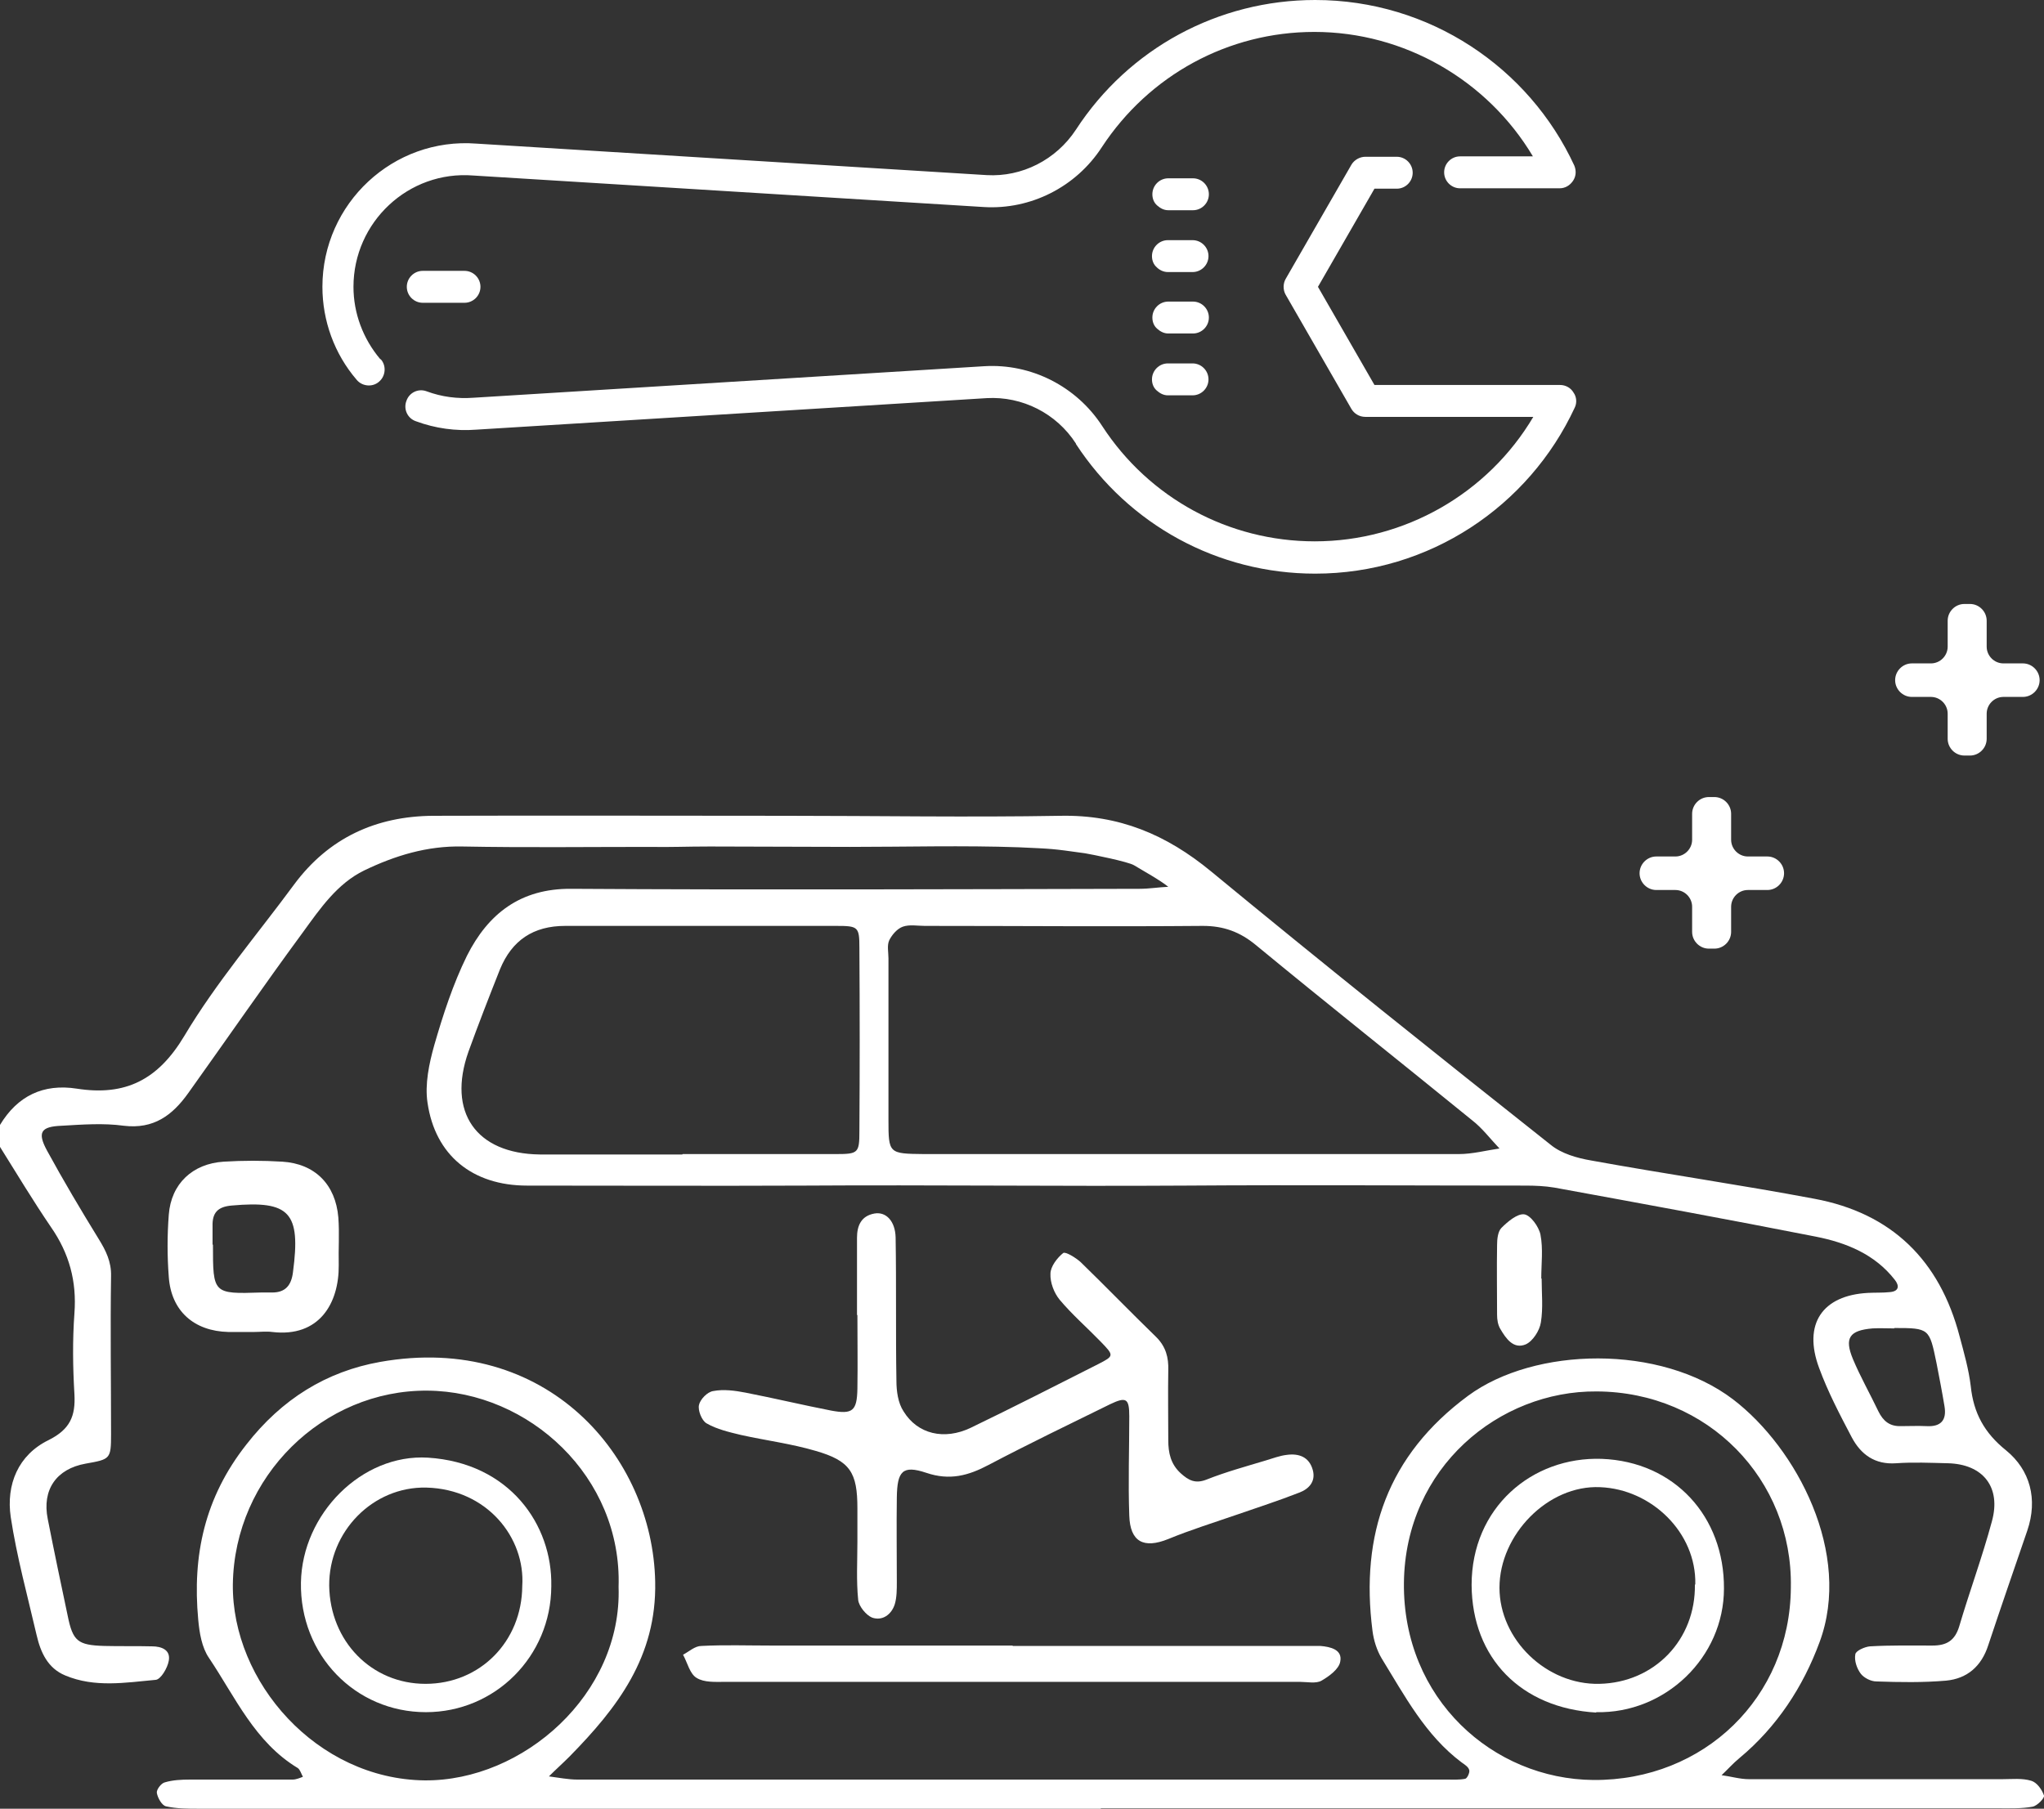
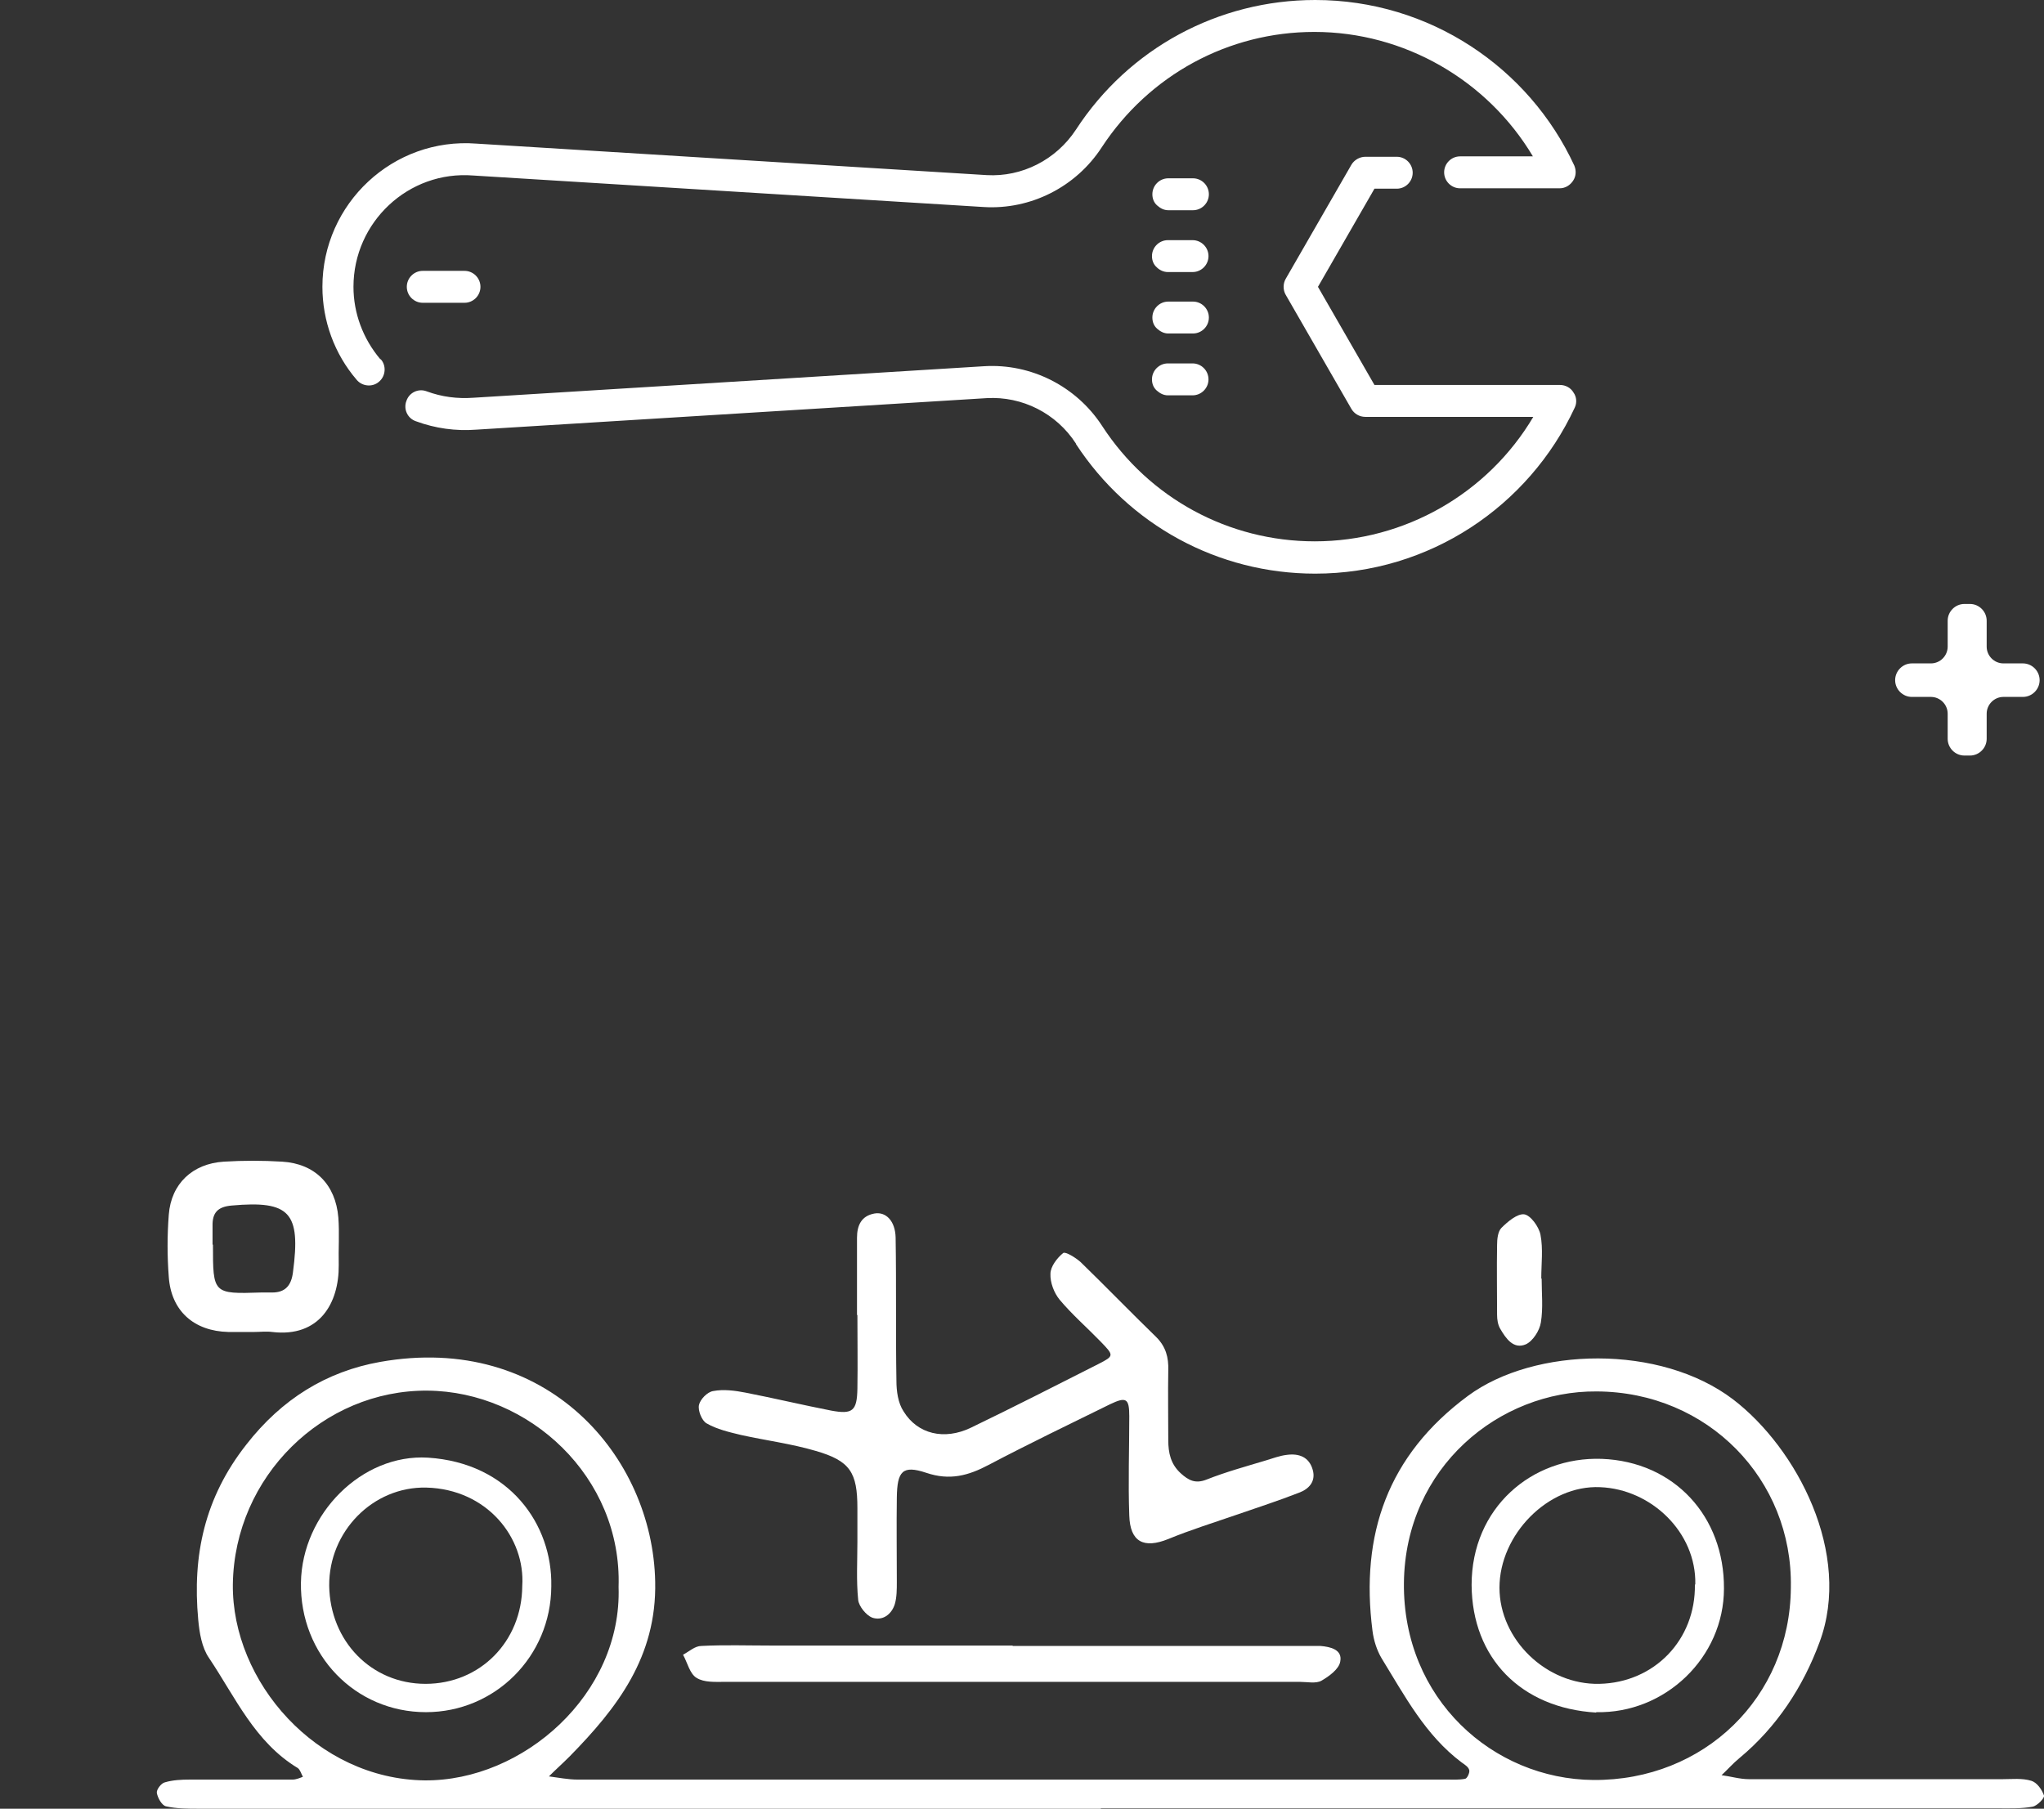
<svg xmlns="http://www.w3.org/2000/svg" width="87" height="77" viewBox="0 0 87 77" fill="none">
  <rect x="0" y="0" width="87" height="77" fill="#333333" stroke="none" />
  <g clip-path="url(#clip0_413_297)">
-     <path d="M30.209 36.037C29.209 36.037 28.514 36.071 27.65 36.054C24.99 36.054 22.347 36.088 19.687 36.037C18.179 36.003 16.807 36.428 15.502 37.056C14.35 37.617 13.622 38.687 12.893 39.689C11.233 41.947 9.64 44.257 8.014 46.533C7.336 47.484 6.54 48.078 5.269 47.925C4.405 47.806 3.507 47.874 2.626 47.925C1.745 47.959 1.576 48.197 1.999 48.978C2.694 50.252 3.439 51.509 4.202 52.748C4.507 53.241 4.744 53.717 4.727 54.328C4.693 56.57 4.727 58.811 4.727 61.053C4.727 62.123 4.693 62.123 3.643 62.31C2.406 62.531 1.779 63.414 2.033 64.67C2.304 66.046 2.592 67.422 2.88 68.78C3.1 69.867 3.304 70.037 4.439 70.071C5.117 70.088 5.794 70.071 6.472 70.088C6.879 70.088 7.268 70.241 7.184 70.699C7.133 71.005 6.845 71.498 6.625 71.514C5.337 71.633 4.032 71.854 2.779 71.328C2.033 71.022 1.728 70.343 1.559 69.612C1.169 67.931 0.712 66.267 0.457 64.585C0.254 63.193 0.779 61.936 2.067 61.308C2.982 60.849 3.219 60.289 3.168 59.355C3.1 58.217 3.084 57.062 3.168 55.907C3.27 54.549 2.948 53.36 2.169 52.239C1.406 51.118 0.712 49.963 0 48.825C0 48.52 0 48.197 0 47.891C0.745 46.652 1.847 46.125 3.27 46.346C5.337 46.669 6.726 45.972 7.844 44.104C9.2 41.828 10.945 39.791 12.521 37.651C13.995 35.664 16.011 34.747 18.433 34.73C23.432 34.713 28.43 34.73 33.428 34.73C37.324 34.73 41.238 34.798 45.135 34.73C47.626 34.679 49.642 35.528 51.539 37.09C56.317 41.03 61.163 44.902 66.008 48.74C66.466 49.114 67.126 49.301 67.719 49.403C70.888 49.98 74.073 50.439 77.224 51.033C80.511 51.645 82.561 53.648 83.408 56.892C83.595 57.589 83.798 58.302 83.883 59.015C84.001 60.153 84.459 61.002 85.391 61.749C86.407 62.581 86.746 63.821 86.288 65.163C85.729 66.793 85.17 68.407 84.628 70.037C84.34 70.937 83.73 71.463 82.832 71.548C81.85 71.633 80.85 71.616 79.867 71.582C79.63 71.582 79.342 71.43 79.206 71.26C79.037 71.039 78.918 70.699 78.969 70.428C78.986 70.275 79.376 70.105 79.596 70.088C80.477 70.037 81.358 70.054 82.256 70.054C82.849 70.054 83.205 69.85 83.391 69.239C83.832 67.744 84.374 66.284 84.781 64.772C85.187 63.312 84.408 62.327 82.9 62.293C82.171 62.276 81.443 62.242 80.714 62.293C79.799 62.361 79.206 61.919 78.817 61.189C78.308 60.221 77.8 59.253 77.427 58.234C76.733 56.366 77.563 55.143 79.511 55.041C79.816 55.024 80.138 55.041 80.443 55.007C80.833 54.973 80.85 54.736 80.647 54.481C79.799 53.394 78.58 52.901 77.292 52.647C73.582 51.916 69.871 51.237 66.161 50.558C65.754 50.49 65.331 50.473 64.924 50.473C60.095 50.473 55.284 50.439 50.455 50.473C45.05 50.507 39.663 50.439 34.258 50.473C30.31 50.49 26.363 50.473 22.432 50.473C20.111 50.473 18.518 49.182 18.196 46.94C18.078 46.159 18.264 45.276 18.484 44.495C18.857 43.204 19.281 41.897 19.874 40.691C20.772 38.907 22.144 37.821 24.313 37.838C32.377 37.889 40.442 37.855 48.507 37.838C48.913 37.838 49.32 37.77 49.726 37.753C49.371 37.464 48.659 37.073 48.269 36.836C48.015 36.683 46.49 36.377 46.185 36.326C44.728 36.122 44.83 36.139 43.373 36.071C40.984 35.986 38.578 36.054 36.189 36.054M51.031 49.131C54.724 49.131 58.418 49.131 62.094 49.131C62.67 49.131 63.246 48.978 63.823 48.893C63.433 48.486 63.094 48.027 62.654 47.688C59.587 45.191 56.503 42.746 53.454 40.232C52.776 39.672 52.081 39.417 51.2 39.417C47.253 39.451 43.305 39.417 39.358 39.417C39.053 39.417 38.714 39.349 38.426 39.451C38.188 39.536 37.968 39.791 37.85 40.028C37.748 40.249 37.816 40.538 37.816 40.793C37.816 43.085 37.816 45.378 37.816 47.671C37.816 49.114 37.833 49.114 39.324 49.131C39.629 49.131 39.95 49.131 40.255 49.131C43.847 49.131 47.422 49.131 51.014 49.131H51.031ZM29.056 49.131C31.242 49.131 33.411 49.131 35.596 49.131C36.528 49.131 36.579 49.08 36.579 48.163C36.596 45.565 36.596 42.966 36.579 40.351C36.579 39.451 36.528 39.417 35.579 39.417C31.733 39.417 27.904 39.417 24.058 39.417C22.703 39.417 21.788 40.028 21.28 41.268C20.822 42.423 20.365 43.595 19.941 44.767C19.026 47.348 20.263 49.114 22.974 49.148C24.99 49.148 27.023 49.148 29.04 49.148L29.056 49.131ZM80.63 56.553C80.325 56.553 80.003 56.536 79.698 56.553C78.715 56.638 78.495 56.96 78.868 57.86C79.189 58.624 79.596 59.338 79.952 60.085C80.155 60.493 80.426 60.73 80.918 60.713C81.273 60.713 81.646 60.696 82.002 60.713C82.612 60.747 82.866 60.459 82.764 59.864C82.663 59.253 82.544 58.642 82.425 58.03C82.121 56.553 82.121 56.536 80.63 56.536V56.553Z" fill="white" />
    <path d="M46.863 77C34.054 77 21.263 77 8.454 77C7.997 77 7.505 77 7.065 76.898C6.896 76.864 6.709 76.542 6.675 76.321C6.658 76.185 6.862 75.913 7.014 75.879C7.353 75.777 7.726 75.76 8.082 75.76C9.539 75.76 10.996 75.76 12.453 75.76C12.605 75.76 12.758 75.692 12.893 75.641C12.825 75.523 12.775 75.336 12.673 75.268C10.843 74.164 10.013 72.245 8.895 70.581C8.59 70.139 8.488 69.511 8.437 68.95C8.183 66.216 8.708 63.754 10.487 61.495C11.995 59.559 13.893 58.387 16.18 57.979C23.262 56.723 27.786 62.004 27.887 67.337C27.955 70.53 26.278 72.704 24.245 74.775C23.957 75.064 23.652 75.336 23.364 75.624C23.77 75.675 24.177 75.76 24.584 75.76C36.918 75.76 49.252 75.76 61.586 75.76C61.84 75.76 62.111 75.777 62.365 75.726C62.45 75.709 62.569 75.455 62.535 75.353C62.501 75.217 62.332 75.115 62.213 75.03C60.671 73.875 59.79 72.194 58.807 70.598C58.604 70.258 58.469 69.833 58.418 69.426C57.893 65.333 59.062 61.953 62.484 59.423C65.314 57.334 70.667 57.215 73.768 59.576C76.479 61.648 78.851 66.148 77.444 69.918C76.75 71.803 75.632 73.519 74.039 74.843C73.768 75.064 73.531 75.336 73.276 75.573C73.666 75.624 74.056 75.743 74.445 75.743C78.037 75.743 81.629 75.743 85.221 75.743C85.644 75.743 86.068 75.692 86.458 75.811C86.695 75.879 86.915 76.185 87 76.44C87.034 76.542 86.712 76.881 86.509 76.915C86.051 77 85.577 76.983 85.102 76.983C72.345 76.983 59.604 76.983 46.846 76.983L46.863 77ZM76.225 67.575C76.309 62.989 72.7 59.253 67.957 59.236C63.822 59.202 59.807 62.463 59.756 67.388C59.706 72.33 63.551 75.743 67.821 75.777C72.531 75.811 76.191 72.262 76.225 67.592V67.575ZM26.329 67.558C26.481 62.87 22.517 59.236 18.196 59.202C13.757 59.168 9.979 62.853 9.911 67.439C9.861 71.6 13.486 75.743 18.078 75.794C22.262 75.828 26.481 72.126 26.329 67.558Z" fill="white" />
    <path d="M36.477 55.975C36.477 54.888 36.477 53.784 36.477 52.697C36.477 52.188 36.647 51.763 37.223 51.661C37.714 51.577 38.104 51.984 38.121 52.681C38.155 54.718 38.121 56.756 38.155 58.777C38.155 59.219 38.222 59.728 38.459 60.085C39.053 61.053 40.188 61.325 41.323 60.781C43.153 59.898 44.949 58.981 46.761 58.064C47.422 57.724 47.422 57.707 46.846 57.113C46.27 56.519 45.626 55.958 45.101 55.33C44.864 55.041 44.694 54.599 44.711 54.226C44.711 53.92 44.999 53.547 45.254 53.343C45.355 53.275 45.796 53.547 45.999 53.733C47.083 54.786 48.134 55.873 49.218 56.926C49.625 57.334 49.743 57.792 49.726 58.336C49.709 59.321 49.726 60.323 49.726 61.308C49.726 61.851 49.828 62.327 50.252 62.717C50.59 63.023 50.878 63.176 51.353 62.989C52.166 62.666 53.03 62.429 53.877 62.174C54.165 62.089 54.47 61.97 54.775 61.936C55.283 61.868 55.724 62.021 55.877 62.581C56.012 63.074 55.707 63.397 55.283 63.55C54.419 63.889 53.522 64.178 52.64 64.484C51.658 64.823 50.675 65.129 49.726 65.519C48.676 65.944 48.1 65.638 48.066 64.517C48.015 63.108 48.066 61.698 48.066 60.289C48.066 59.525 47.93 59.457 47.253 59.779C45.525 60.628 43.796 61.461 42.085 62.361C41.221 62.819 40.425 63.04 39.425 62.7C38.409 62.361 38.188 62.632 38.172 63.753C38.155 64.959 38.172 66.148 38.172 67.354C38.172 67.659 38.172 67.999 38.087 68.288C37.951 68.729 37.562 69.018 37.121 68.865C36.867 68.763 36.562 68.39 36.528 68.118C36.443 67.286 36.494 66.454 36.494 65.621C36.494 65.146 36.494 64.687 36.494 64.212C36.494 62.683 36.189 62.191 34.715 61.766C33.682 61.461 32.597 61.325 31.53 61.087C31.039 60.968 30.514 60.849 30.073 60.594C29.87 60.476 29.7 60.051 29.751 59.813C29.802 59.575 30.107 59.253 30.361 59.219C30.802 59.134 31.293 59.202 31.733 59.287C32.953 59.525 34.156 59.813 35.376 60.051C36.291 60.221 36.477 60.068 36.494 59.117C36.511 58.081 36.494 57.028 36.494 55.992L36.477 55.975Z" fill="white" />
    <path d="M43.102 70.071C47.151 70.071 51.2 70.071 55.267 70.071C55.572 70.071 55.894 70.071 56.199 70.071C56.622 70.105 57.147 70.224 57.046 70.733C56.995 71.056 56.571 71.362 56.249 71.549C56.012 71.684 55.639 71.6 55.334 71.6C47.168 71.6 39.019 71.6 30.852 71.6C30.446 71.6 29.971 71.633 29.649 71.43C29.361 71.26 29.26 70.784 29.073 70.445C29.328 70.309 29.582 70.071 29.853 70.071C30.835 70.02 31.818 70.054 32.818 70.054C36.24 70.054 39.679 70.054 43.102 70.054V70.071Z" fill="white" />
    <path d="M10.809 56.705C10.454 56.705 10.081 56.705 9.725 56.705C8.251 56.671 7.285 55.805 7.184 54.362C7.116 53.479 7.116 52.596 7.184 51.712C7.285 50.388 8.2 49.539 9.522 49.454C10.352 49.403 11.182 49.403 12.012 49.454C13.402 49.539 14.283 50.422 14.401 51.831C14.452 52.511 14.401 53.173 14.418 53.852C14.435 55.483 13.588 56.943 11.589 56.705C11.335 56.671 11.063 56.705 10.809 56.705ZM9.064 52.986C9.064 55.075 9.064 55.092 11.114 55.024C11.267 55.024 11.419 55.024 11.589 55.024C12.148 55.024 12.402 54.718 12.47 54.158C12.809 51.611 12.334 51.101 9.861 51.322C9.268 51.373 9.03 51.627 9.047 52.205C9.047 52.46 9.047 52.731 9.047 52.986H9.064Z" fill="white" />
    <path d="M65.618 54.43C65.618 55.058 65.686 55.687 65.585 56.298C65.534 56.638 65.246 57.096 64.941 57.232C64.416 57.453 64.094 56.977 63.856 56.57C63.755 56.4 63.721 56.179 63.721 55.975C63.721 54.99 63.704 54.005 63.721 53.003C63.721 52.749 63.755 52.426 63.907 52.273C64.178 52.001 64.585 51.662 64.873 51.696C65.144 51.73 65.5 52.222 65.568 52.562C65.686 53.173 65.602 53.802 65.602 54.43H65.618Z" fill="white" />
    <path d="M67.94 72.907C64.754 72.72 62.654 70.597 62.637 67.472C62.637 64.195 65.195 62.004 68.177 62.106C71.277 62.225 73.395 64.569 73.378 67.625C73.378 70.563 70.871 72.958 67.94 72.89V72.907ZM72.158 67.456C72.209 65.231 70.278 63.397 68.109 63.312C65.89 63.21 63.823 65.333 63.823 67.591C63.823 69.799 65.822 71.735 68.075 71.684C70.413 71.633 72.175 69.816 72.141 67.456H72.158Z" fill="white" />
    <path d="M23.465 67.54C23.449 70.512 21.077 72.89 18.129 72.89C15.113 72.89 12.758 70.444 12.809 67.371C12.86 64.449 15.401 61.885 18.213 62.055C21.687 62.276 23.516 64.908 23.465 67.523V67.54ZM22.229 67.523C22.364 65.468 20.738 63.397 18.146 63.329C15.875 63.278 13.995 65.197 14.012 67.506C14.046 69.867 15.807 71.684 18.112 71.684C20.433 71.684 22.212 69.884 22.229 67.523Z" fill="white" />
-     <path d="M71.311 37.889H70.498C70.108 37.889 69.786 37.566 69.786 37.175C69.786 36.785 70.108 36.462 70.498 36.462H71.311C71.701 36.462 72.023 36.139 72.023 35.749V34.645C72.023 34.254 72.345 33.932 72.734 33.932H72.972C73.361 33.932 73.683 34.254 73.683 34.645V35.749C73.683 36.139 74.005 36.462 74.395 36.462H75.225C75.615 36.462 75.936 36.785 75.936 37.175C75.936 37.566 75.615 37.889 75.225 37.889H74.395C74.005 37.889 73.683 38.211 73.683 38.602V39.672C73.683 40.062 73.361 40.385 72.972 40.385H72.734C72.345 40.385 72.023 40.062 72.023 39.672V38.602C72.023 38.211 71.701 37.889 71.311 37.889Z" fill="white" />
    <path d="M82.188 29.669H81.375C80.986 29.669 80.664 29.346 80.664 28.956C80.664 28.565 80.986 28.242 81.375 28.242H82.188C82.578 28.242 82.9 27.92 82.9 27.529V26.425C82.9 26.035 83.222 25.712 83.612 25.712H83.849C84.239 25.712 84.56 26.035 84.56 26.425V27.529C84.56 27.92 84.882 28.242 85.272 28.242H86.102C86.492 28.242 86.814 28.565 86.814 28.956C86.814 29.346 86.492 29.669 86.102 29.669H85.272C84.882 29.669 84.56 29.992 84.56 30.382V31.452C84.56 31.843 84.239 32.165 83.849 32.165H83.612C83.222 32.165 82.9 31.843 82.9 31.452V30.382C82.9 29.992 82.578 29.669 82.188 29.669Z" fill="white" />
    <path d="M51.454 8.271C51.454 7.897 51.15 7.591 50.777 7.591H49.726C49.353 7.591 49.049 7.897 49.049 8.271C49.049 8.457 49.116 8.627 49.252 8.746C49.387 8.865 49.54 8.95 49.726 8.95H50.777C51.15 8.95 51.454 8.644 51.454 8.271Z" fill="white" />
    <path d="M49.235 11.379C49.354 11.497 49.523 11.582 49.709 11.582H50.76C51.133 11.582 51.438 11.277 51.438 10.903C51.438 10.529 51.133 10.224 50.76 10.224H49.709C49.337 10.224 49.032 10.529 49.032 10.903C49.032 11.09 49.099 11.26 49.235 11.379Z" fill="white" />
    <path d="M50.777 12.839H49.726C49.353 12.839 49.049 13.145 49.049 13.518C49.049 13.705 49.116 13.875 49.252 13.994C49.387 14.113 49.54 14.197 49.726 14.197H50.777C51.15 14.197 51.454 13.892 51.454 13.518C51.454 13.145 51.15 12.839 50.777 12.839Z" fill="white" />
    <path d="M49.032 16.151C49.032 16.337 49.099 16.507 49.235 16.626C49.371 16.745 49.523 16.83 49.709 16.83H50.76C51.133 16.83 51.438 16.524 51.438 16.151C51.438 15.777 51.133 15.471 50.76 15.471H49.709C49.337 15.471 49.032 15.777 49.032 16.151Z" fill="white" />
    <path d="M19.772 11.531H17.993C17.62 11.531 17.315 11.837 17.315 12.211C17.315 12.584 17.62 12.89 17.993 12.89H19.772C20.145 12.89 20.45 12.584 20.45 12.211C20.45 11.837 20.145 11.531 19.772 11.531Z" fill="white" />
    <path d="M45.796 18.902C48.049 22.349 51.844 24.421 55.978 24.421C60.841 24.421 65.076 21.551 67.025 17.357C67.126 17.153 67.109 16.898 66.974 16.711C66.855 16.507 66.635 16.389 66.398 16.389H58.502L56.097 12.211L58.502 8.033H59.451C59.824 8.033 60.129 7.727 60.129 7.354C60.129 6.98 59.824 6.674 59.451 6.674H58.113C57.876 6.674 57.639 6.81 57.52 7.014L54.724 11.871C54.606 12.075 54.606 12.347 54.724 12.55L57.52 17.407C57.639 17.611 57.859 17.747 58.113 17.747H65.263C63.331 21.008 59.79 23.046 55.961 23.046C52.302 23.046 48.913 21.212 46.914 18.138C45.813 16.439 43.881 15.471 41.899 15.59L20.162 16.932C19.467 16.983 18.806 16.898 18.162 16.66C17.806 16.524 17.417 16.711 17.298 17.068C17.163 17.424 17.349 17.815 17.705 17.934C18.535 18.24 19.399 18.358 20.28 18.291L42.001 16.949C43.508 16.864 44.965 17.594 45.796 18.885V18.902Z" fill="white" />
    <path d="M16.18 15.284C15.451 14.418 15.045 13.332 15.045 12.211C15.045 9.459 17.383 7.252 20.145 7.472L41.882 8.814C43.864 8.933 45.796 7.965 46.897 6.267C48.913 3.193 52.285 1.359 55.944 1.359C59.773 1.359 63.314 3.414 65.246 6.657H62.145C61.773 6.657 61.468 6.963 61.468 7.337C61.468 7.71 61.773 8.016 62.145 8.016H66.381C66.618 8.016 66.821 7.897 66.957 7.693C67.092 7.489 67.092 7.252 67.008 7.048C65.076 2.87 60.841 0 55.978 0C51.861 0 48.049 2.055 45.796 5.519C44.949 6.81 43.492 7.54 42.001 7.455L20.28 6.114C16.739 5.842 13.723 8.661 13.723 12.211C13.723 13.654 14.232 15.064 15.18 16.168C15.418 16.456 15.858 16.49 16.129 16.253C16.417 16.015 16.451 15.573 16.214 15.302L16.18 15.284Z" fill="white" />
  </g>
  <defs>
    <clipPath id="clip0_413_297">
      <rect width="87" height="77" fill="white" />
    </clipPath>
  </defs>
</svg>